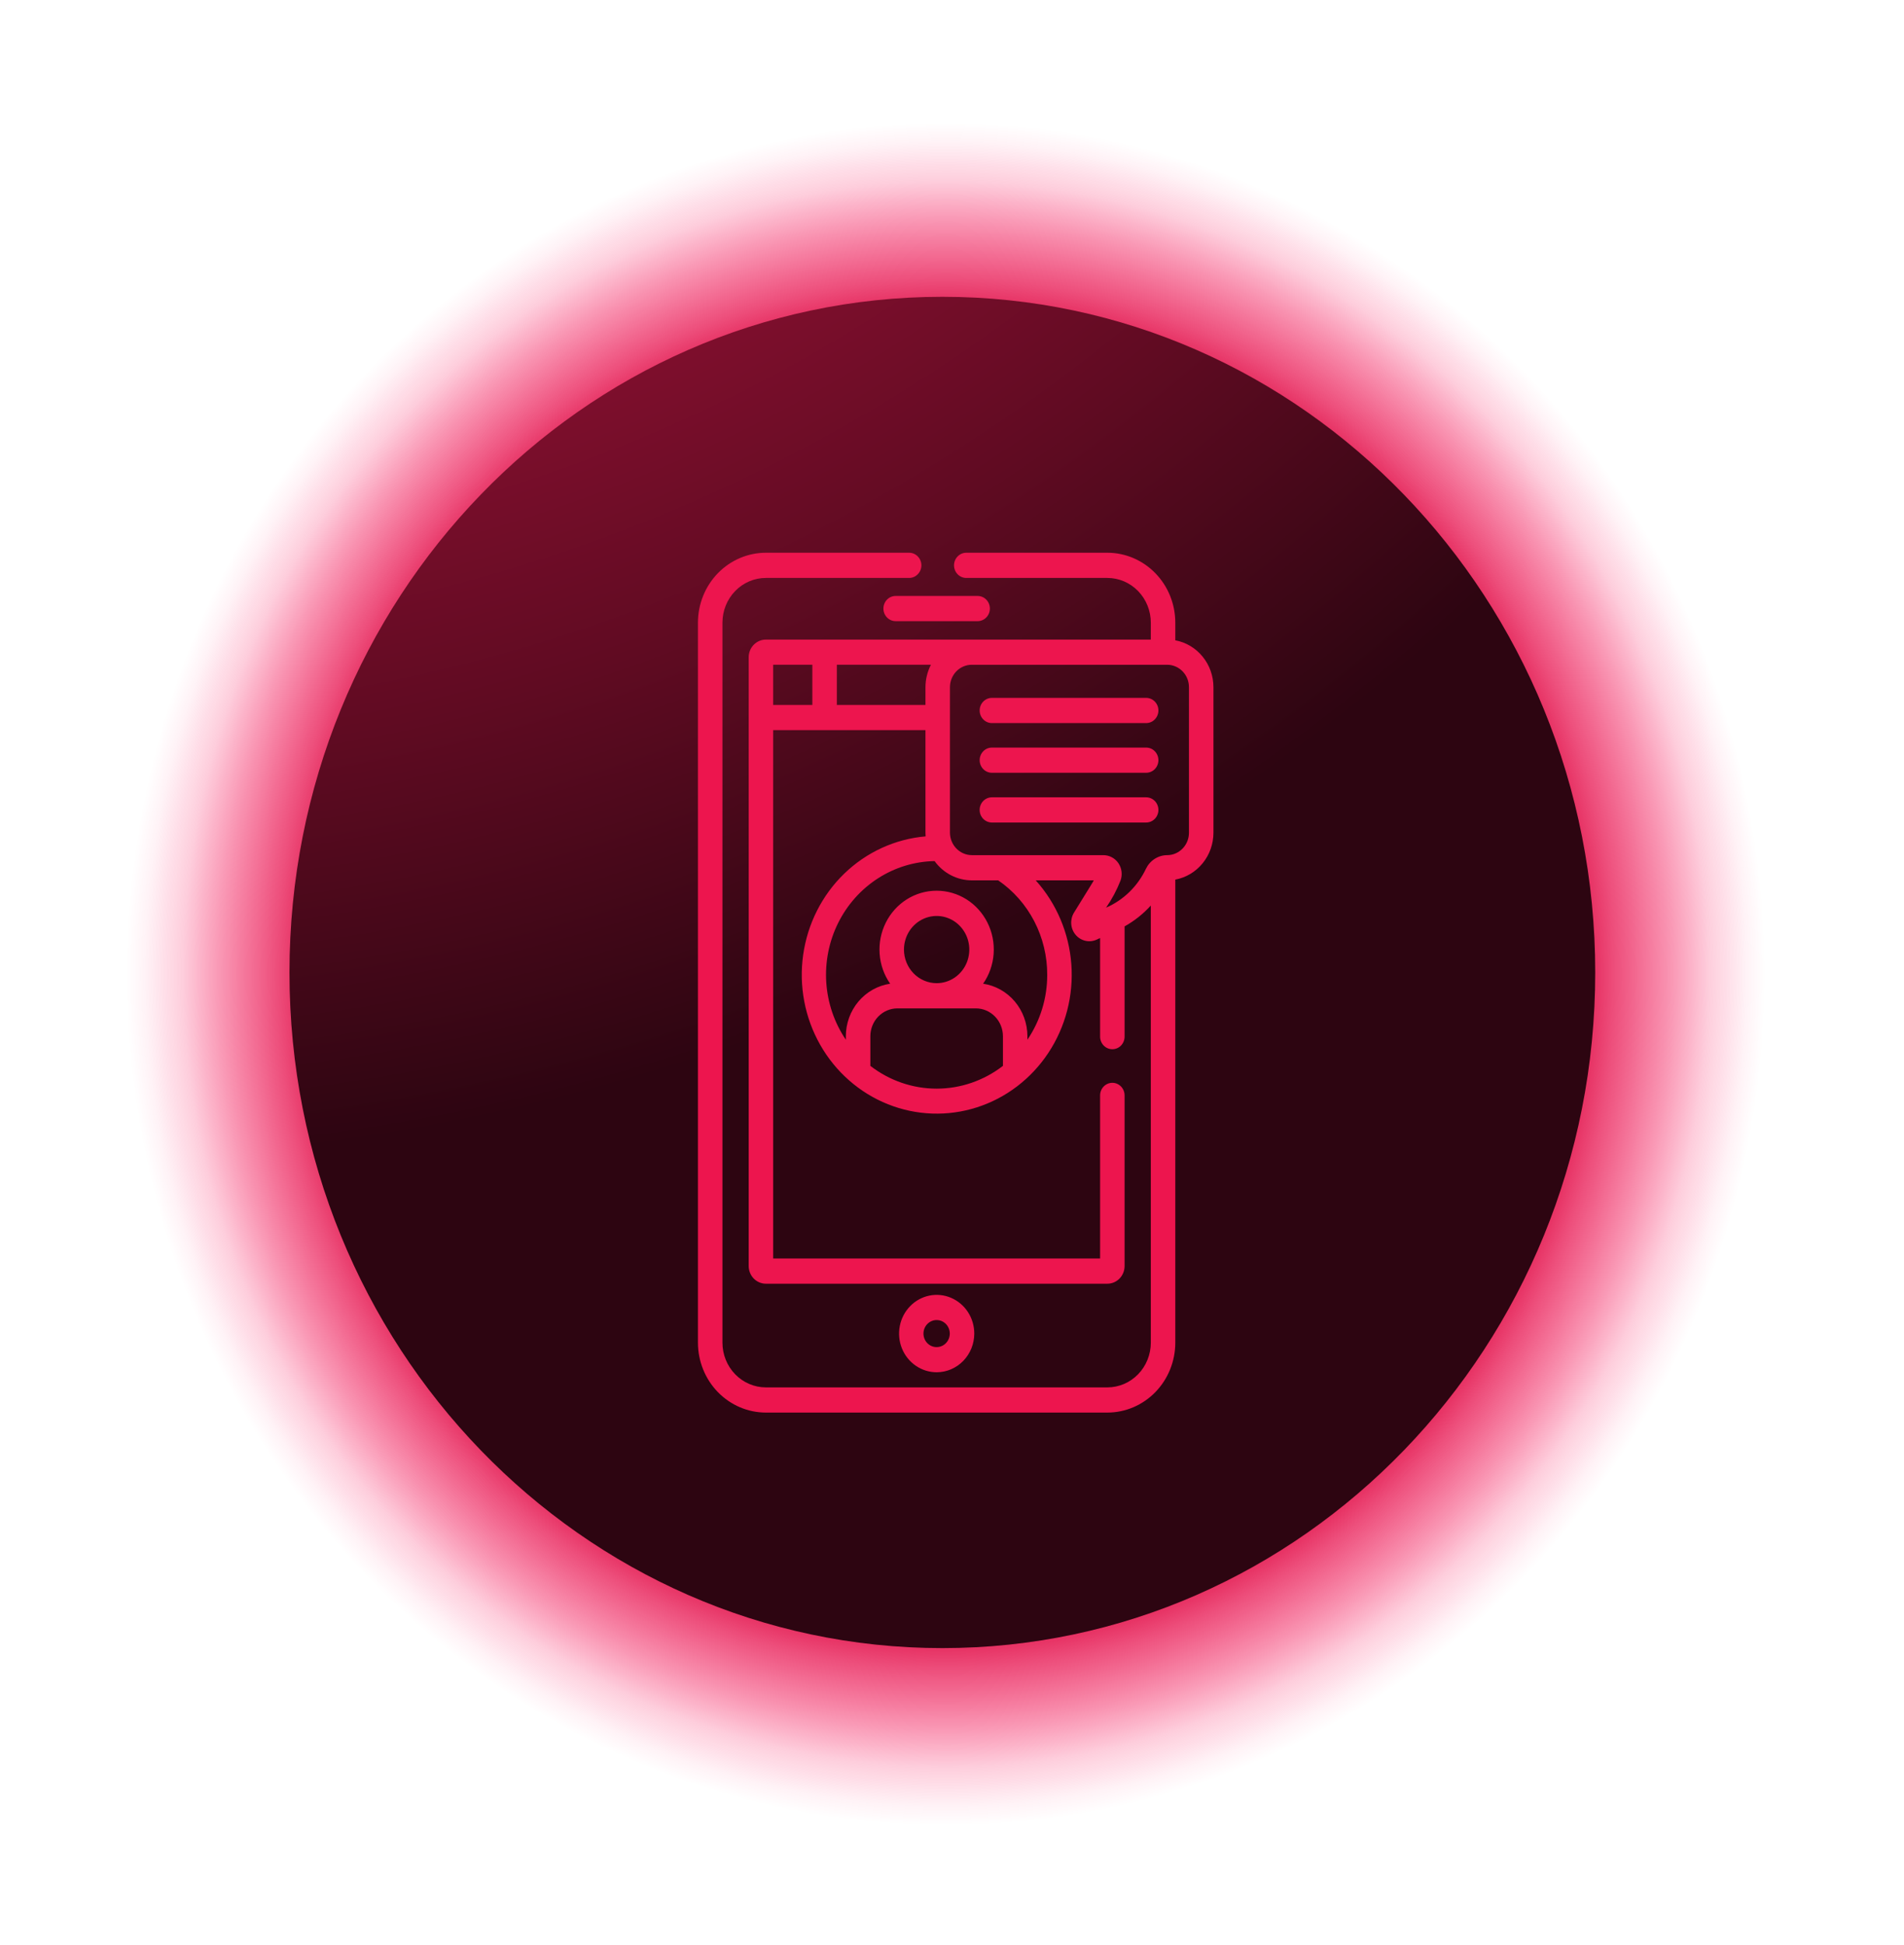
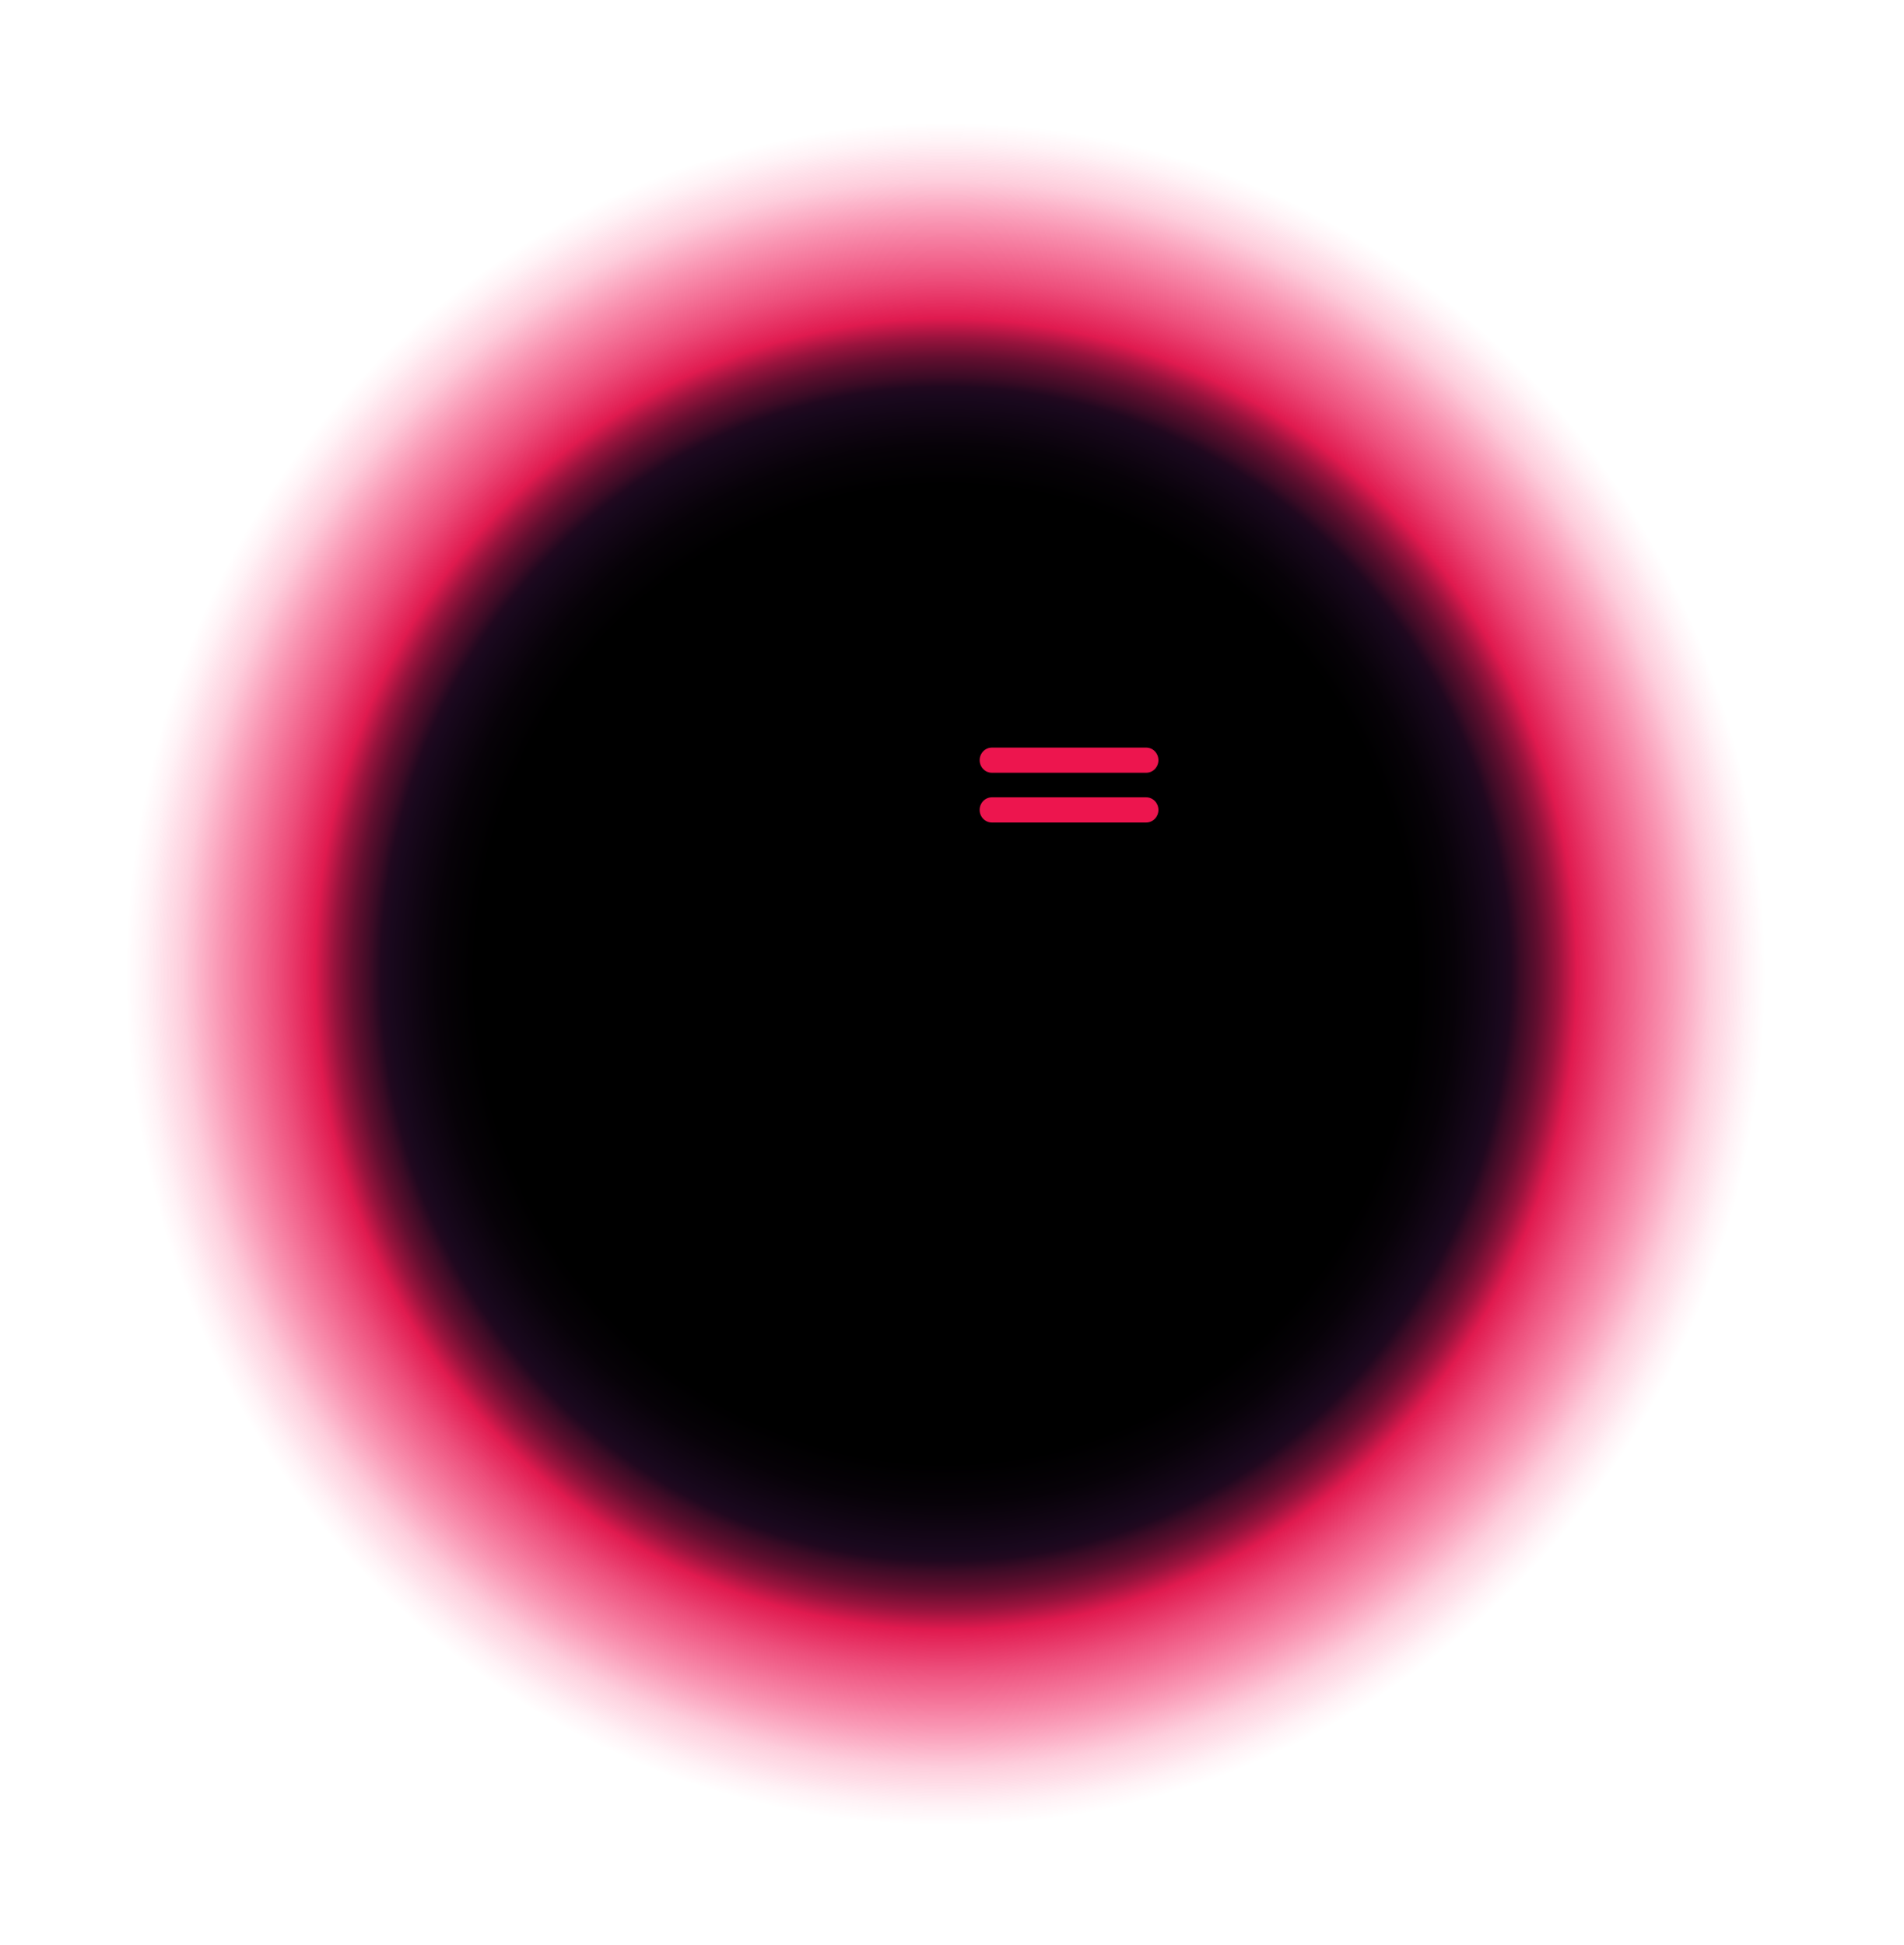
<svg xmlns="http://www.w3.org/2000/svg" width="93" height="95" viewBox="0 0 93 95" fill="none">
  <path style="mix-blend-mode:screen" d="M46.196 95C71.602 95 92.196 73.734 92.196 47.5C92.196 21.267 71.602 0 46.196 0C20.791 0 0.196 21.267 0.196 47.5C0.196 73.734 20.791 95 46.196 95Z" fill="url(#paint0_radial_3340_516)" />
-   <path d="M46.029 80.506C63.641 80.506 77.918 65.73 77.918 47.502C77.918 29.274 63.641 14.498 46.029 14.498C28.417 14.498 14.139 29.274 14.139 47.502C14.139 65.73 28.417 80.506 46.029 80.506Z" fill="url(#paint1_radial_3340_516)" />
-   <path d="M43.15 29.727C43.15 29.89 43.213 30.046 43.325 30.162C43.437 30.277 43.589 30.342 43.748 30.342H47.752C47.91 30.342 48.062 30.277 48.175 30.162C48.287 30.046 48.35 29.89 48.35 29.727C48.35 29.563 48.287 29.407 48.175 29.291C48.062 29.176 47.91 29.111 47.752 29.111H43.748C43.589 29.111 43.437 29.176 43.325 29.291C43.213 29.407 43.15 29.563 43.15 29.727Z" fill="#ED154E" />
-   <path d="M47.588 65.142C47.588 64.768 47.481 64.403 47.279 64.092C47.077 63.781 46.79 63.539 46.455 63.396C46.119 63.253 45.749 63.215 45.393 63.288C45.037 63.361 44.709 63.541 44.453 63.806C44.196 64.07 44.021 64.407 43.95 64.773C43.879 65.14 43.915 65.52 44.054 65.865C44.193 66.211 44.429 66.506 44.731 66.713C45.033 66.921 45.388 67.032 45.752 67.032C46.238 67.031 46.705 66.831 47.049 66.477C47.394 66.123 47.587 65.643 47.588 65.142ZM45.106 65.142C45.106 65.011 45.144 64.883 45.215 64.774C45.285 64.666 45.386 64.581 45.503 64.531C45.621 64.481 45.75 64.468 45.875 64.493C46 64.519 46.114 64.582 46.204 64.674C46.294 64.767 46.355 64.885 46.38 65.013C46.405 65.141 46.392 65.274 46.343 65.395C46.295 65.516 46.212 65.619 46.107 65.692C46.001 65.765 45.877 65.803 45.749 65.803C45.579 65.803 45.415 65.734 45.295 65.61C45.174 65.486 45.106 65.317 45.106 65.142H45.106Z" fill="#ED154E" />
-   <path d="M48.449 35.321H55.984C56.143 35.321 56.295 35.256 56.407 35.14C56.519 35.025 56.582 34.868 56.582 34.705C56.582 34.542 56.519 34.386 56.407 34.27C56.295 34.155 56.143 34.09 55.984 34.09H48.449C48.29 34.09 48.138 34.155 48.026 34.27C47.914 34.386 47.851 34.542 47.851 34.705C47.851 34.868 47.914 35.025 48.026 35.14C48.138 35.256 48.29 35.321 48.449 35.321Z" fill="#ED154E" />
  <path d="M48.449 37.748H55.984C56.143 37.748 56.295 37.683 56.407 37.568C56.519 37.453 56.582 37.296 56.582 37.133C56.582 36.97 56.519 36.813 56.407 36.698C56.295 36.582 56.143 36.518 55.984 36.518H48.449C48.29 36.518 48.138 36.582 48.026 36.698C47.914 36.813 47.851 36.97 47.851 37.133C47.851 37.296 47.914 37.453 48.026 37.568C48.138 37.683 48.29 37.748 48.449 37.748Z" fill="#ED154E" />
  <path d="M56.582 39.563C56.582 39.399 56.519 39.243 56.407 39.127C56.294 39.012 56.142 38.947 55.984 38.947H48.448C48.29 38.947 48.138 39.012 48.025 39.127C47.913 39.243 47.85 39.399 47.85 39.563C47.85 39.726 47.913 39.882 48.025 39.998C48.138 40.113 48.29 40.178 48.448 40.178H55.984C56.142 40.178 56.294 40.113 56.407 39.998C56.519 39.882 56.582 39.726 56.582 39.563Z" fill="#ED154E" />
-   <path d="M44.407 27H37.408C36.529 27.001 35.686 27.361 35.064 28C34.442 28.64 34.092 29.507 34.091 30.412V65.589C34.092 66.493 34.442 67.361 35.064 68.001C35.686 68.64 36.529 69 37.408 69.001H54.091C54.97 69 55.813 68.64 56.435 68C57.056 67.361 57.406 66.493 57.407 65.589V42.967C57.929 42.87 58.401 42.588 58.742 42.169C59.083 41.751 59.269 41.223 59.27 40.677V33.567C59.269 33.022 59.083 32.493 58.742 32.075C58.401 31.657 57.929 31.374 57.407 31.278V30.412C57.406 29.508 57.056 28.64 56.434 28.001C55.813 27.361 54.97 27.001 54.091 27H47.197C47.038 27 46.886 27.065 46.774 27.181C46.662 27.296 46.599 27.453 46.599 27.616C46.599 27.779 46.662 27.935 46.774 28.051C46.886 28.166 47.038 28.231 47.197 28.231H54.09C54.653 28.232 55.191 28.462 55.589 28.871C55.986 29.28 56.21 29.834 56.211 30.413V31.242H37.408C37.186 31.243 36.972 31.334 36.815 31.496C36.658 31.657 36.569 31.877 36.569 32.106V61.842C36.569 62.071 36.658 62.291 36.815 62.453C36.972 62.614 37.186 62.706 37.408 62.706H54.091C54.313 62.706 54.527 62.614 54.684 62.453C54.841 62.291 54.93 62.071 54.93 61.842V53.508C54.93 53.345 54.867 53.188 54.755 53.073C54.643 52.958 54.491 52.893 54.332 52.893C54.173 52.893 54.021 52.958 53.909 53.073C53.797 53.188 53.734 53.345 53.734 53.508V61.474H37.765V35.665H45.204V40.677C45.204 40.737 45.207 40.796 45.212 40.855C43.725 40.982 42.325 41.623 41.238 42.674C40.152 43.725 39.444 45.124 39.23 46.643C39.016 48.162 39.309 49.71 40.061 51.035C40.813 52.36 41.979 53.384 43.369 53.939C44.76 54.495 46.292 54.548 47.716 54.092C49.139 53.636 50.371 52.696 51.209 51.427C52.047 50.157 52.442 48.633 52.329 47.103C52.216 45.573 51.603 44.128 50.589 43.003H53.425C53.36 43.126 53.406 43.047 52.46 44.578C52.358 44.743 52.31 44.938 52.324 45.134C52.338 45.329 52.413 45.515 52.538 45.663C52.662 45.811 52.83 45.914 53.017 45.956C53.203 45.998 53.397 45.978 53.571 45.897L53.734 45.821V50.637C53.734 50.8 53.797 50.957 53.909 51.072C54.021 51.188 54.173 51.252 54.332 51.252C54.491 51.252 54.643 51.188 54.755 51.072C54.867 50.957 54.93 50.8 54.93 50.637V45.252C55.408 44.986 55.84 44.642 56.211 44.233V65.589C56.21 66.168 55.986 66.722 55.589 67.131C55.191 67.54 54.653 67.77 54.09 67.771H37.408C36.846 67.77 36.307 67.54 35.91 67.131C35.512 66.722 35.289 66.168 35.288 65.589V30.412C35.289 29.834 35.512 29.279 35.91 28.87C36.307 28.461 36.846 28.231 37.408 28.231H44.407C44.565 28.231 44.717 28.166 44.829 28.05C44.941 27.935 45.005 27.779 45.005 27.615C45.005 27.452 44.941 27.296 44.829 27.18C44.717 27.065 44.565 27 44.407 27L44.407 27ZM39.679 34.434H37.765V32.471H39.679V34.434ZM45.204 33.568V34.434H40.875V32.471H45.471C45.297 32.809 45.205 33.185 45.204 33.567V33.568ZM48.988 52.065C48.054 52.787 46.918 53.178 45.75 53.178C44.582 53.178 43.445 52.787 42.512 52.065V50.617C42.512 50.256 42.651 49.911 42.899 49.656C43.147 49.401 43.483 49.257 43.833 49.257H47.666C48.017 49.257 48.352 49.401 48.6 49.656C48.848 49.91 48.987 50.256 48.988 50.617V52.065ZM44.154 46.385C44.154 46.06 44.247 45.742 44.423 45.472C44.598 45.202 44.847 44.992 45.139 44.868C45.43 44.743 45.751 44.711 46.061 44.774C46.37 44.838 46.655 44.994 46.878 45.224C47.101 45.453 47.253 45.746 47.315 46.064C47.376 46.383 47.344 46.713 47.224 47.013C47.103 47.313 46.898 47.569 46.636 47.75C46.374 47.93 46.065 48.026 45.749 48.026C45.327 48.026 44.921 47.852 44.622 47.545C44.323 47.237 44.154 46.82 44.154 46.385ZM51.151 47.619C51.152 48.753 50.814 49.859 50.183 50.788V50.616C50.183 49.993 49.964 49.39 49.566 48.919C49.169 48.449 48.62 48.141 48.02 48.052C48.319 47.623 48.496 47.117 48.534 46.591C48.571 46.064 48.467 45.537 48.232 45.068C47.997 44.598 47.642 44.204 47.204 43.929C46.766 43.654 46.262 43.509 45.749 43.509C45.236 43.509 44.733 43.654 44.295 43.929C43.857 44.204 43.501 44.598 43.267 45.068C43.032 45.537 42.928 46.064 42.965 46.591C43.002 47.117 43.18 47.623 43.479 48.052C42.879 48.141 42.33 48.449 41.932 48.919C41.535 49.39 41.316 49.993 41.315 50.616V50.788C40.756 49.962 40.426 48.996 40.359 47.992C40.293 46.987 40.493 45.984 40.938 45.087C41.383 44.191 42.057 43.436 42.886 42.904C43.716 42.37 44.671 42.08 45.649 42.062C45.859 42.353 46.133 42.59 46.448 42.753C46.763 42.917 47.111 43.002 47.464 43.003H48.756C49.495 43.509 50.1 44.195 50.518 45.001C50.936 45.806 51.153 46.706 51.151 47.619L51.151 47.619ZM55.971 42.441C55.567 43.294 54.876 43.968 54.026 44.337C54.311 43.925 54.548 43.481 54.732 43.012C54.782 42.873 54.799 42.724 54.781 42.577C54.764 42.43 54.712 42.29 54.63 42.168C54.548 42.046 54.439 41.947 54.311 41.878C54.184 41.809 54.042 41.773 53.898 41.772H47.465C47.183 41.77 46.914 41.654 46.715 41.449C46.515 41.244 46.402 40.967 46.4 40.677V33.567C46.401 33.277 46.513 32.998 46.712 32.793C46.912 32.588 47.182 32.472 47.465 32.472H57.01C57.292 32.472 57.562 32.588 57.762 32.793C57.962 32.998 58.074 33.277 58.074 33.567V40.677C58.074 40.967 57.962 41.246 57.762 41.451C57.562 41.657 57.292 41.772 57.01 41.772C56.793 41.773 56.581 41.837 56.398 41.955C56.214 42.073 56.067 42.241 55.971 42.441Z" fill="#ED154E" />
  <defs>
    <radialGradient id="paint0_radial_3340_516" cx="0" cy="0" r="1" gradientUnits="userSpaceOnUse" gradientTransform="translate(46.196 47.583) scale(46 47.607)">
      <stop offset="0.5" />
      <stop offset="0.54" stop-color="#070208" />
      <stop offset="0.59" stop-color="#19081D" />
      <stop offset="0.6" stop-color="#21081F" />
      <stop offset="0.61" stop-color="#3A0B25" />
      <stop offset="0.63" stop-color="#620E2F" />
      <stop offset="0.65" stop-color="#99133D" />
      <stop offset="0.67" stop-color="#E01A4F" />
      <stop offset="0.71" stop-color="#E7134F" stop-opacity="0.75" />
      <stop offset="0.77" stop-color="#F10B4F" stop-opacity="0.43" />
      <stop offset="0.81" stop-color="#F8054F" stop-opacity="0.2" />
      <stop offset="0.85" stop-color="#FD014F" stop-opacity="0.05" />
      <stop offset="0.87" stop-color="#FF004F" stop-opacity="0" />
    </radialGradient>
    <radialGradient id="paint1_radial_3340_516" cx="0" cy="0" r="1" gradientUnits="userSpaceOnUse" gradientTransform="translate(2.342 -53.169) scale(106.246 109.958)">
      <stop offset="0.2" stop-color="#E01A4F" />
      <stop offset="0.29" stop-color="#D7184B" />
      <stop offset="0.43" stop-color="#BE1643" />
      <stop offset="0.61" stop-color="#961135" />
      <stop offset="0.82" stop-color="#600B22" />
      <stop offset="1" stop-color="#2D0511" />
    </radialGradient>
  </defs>
</svg>